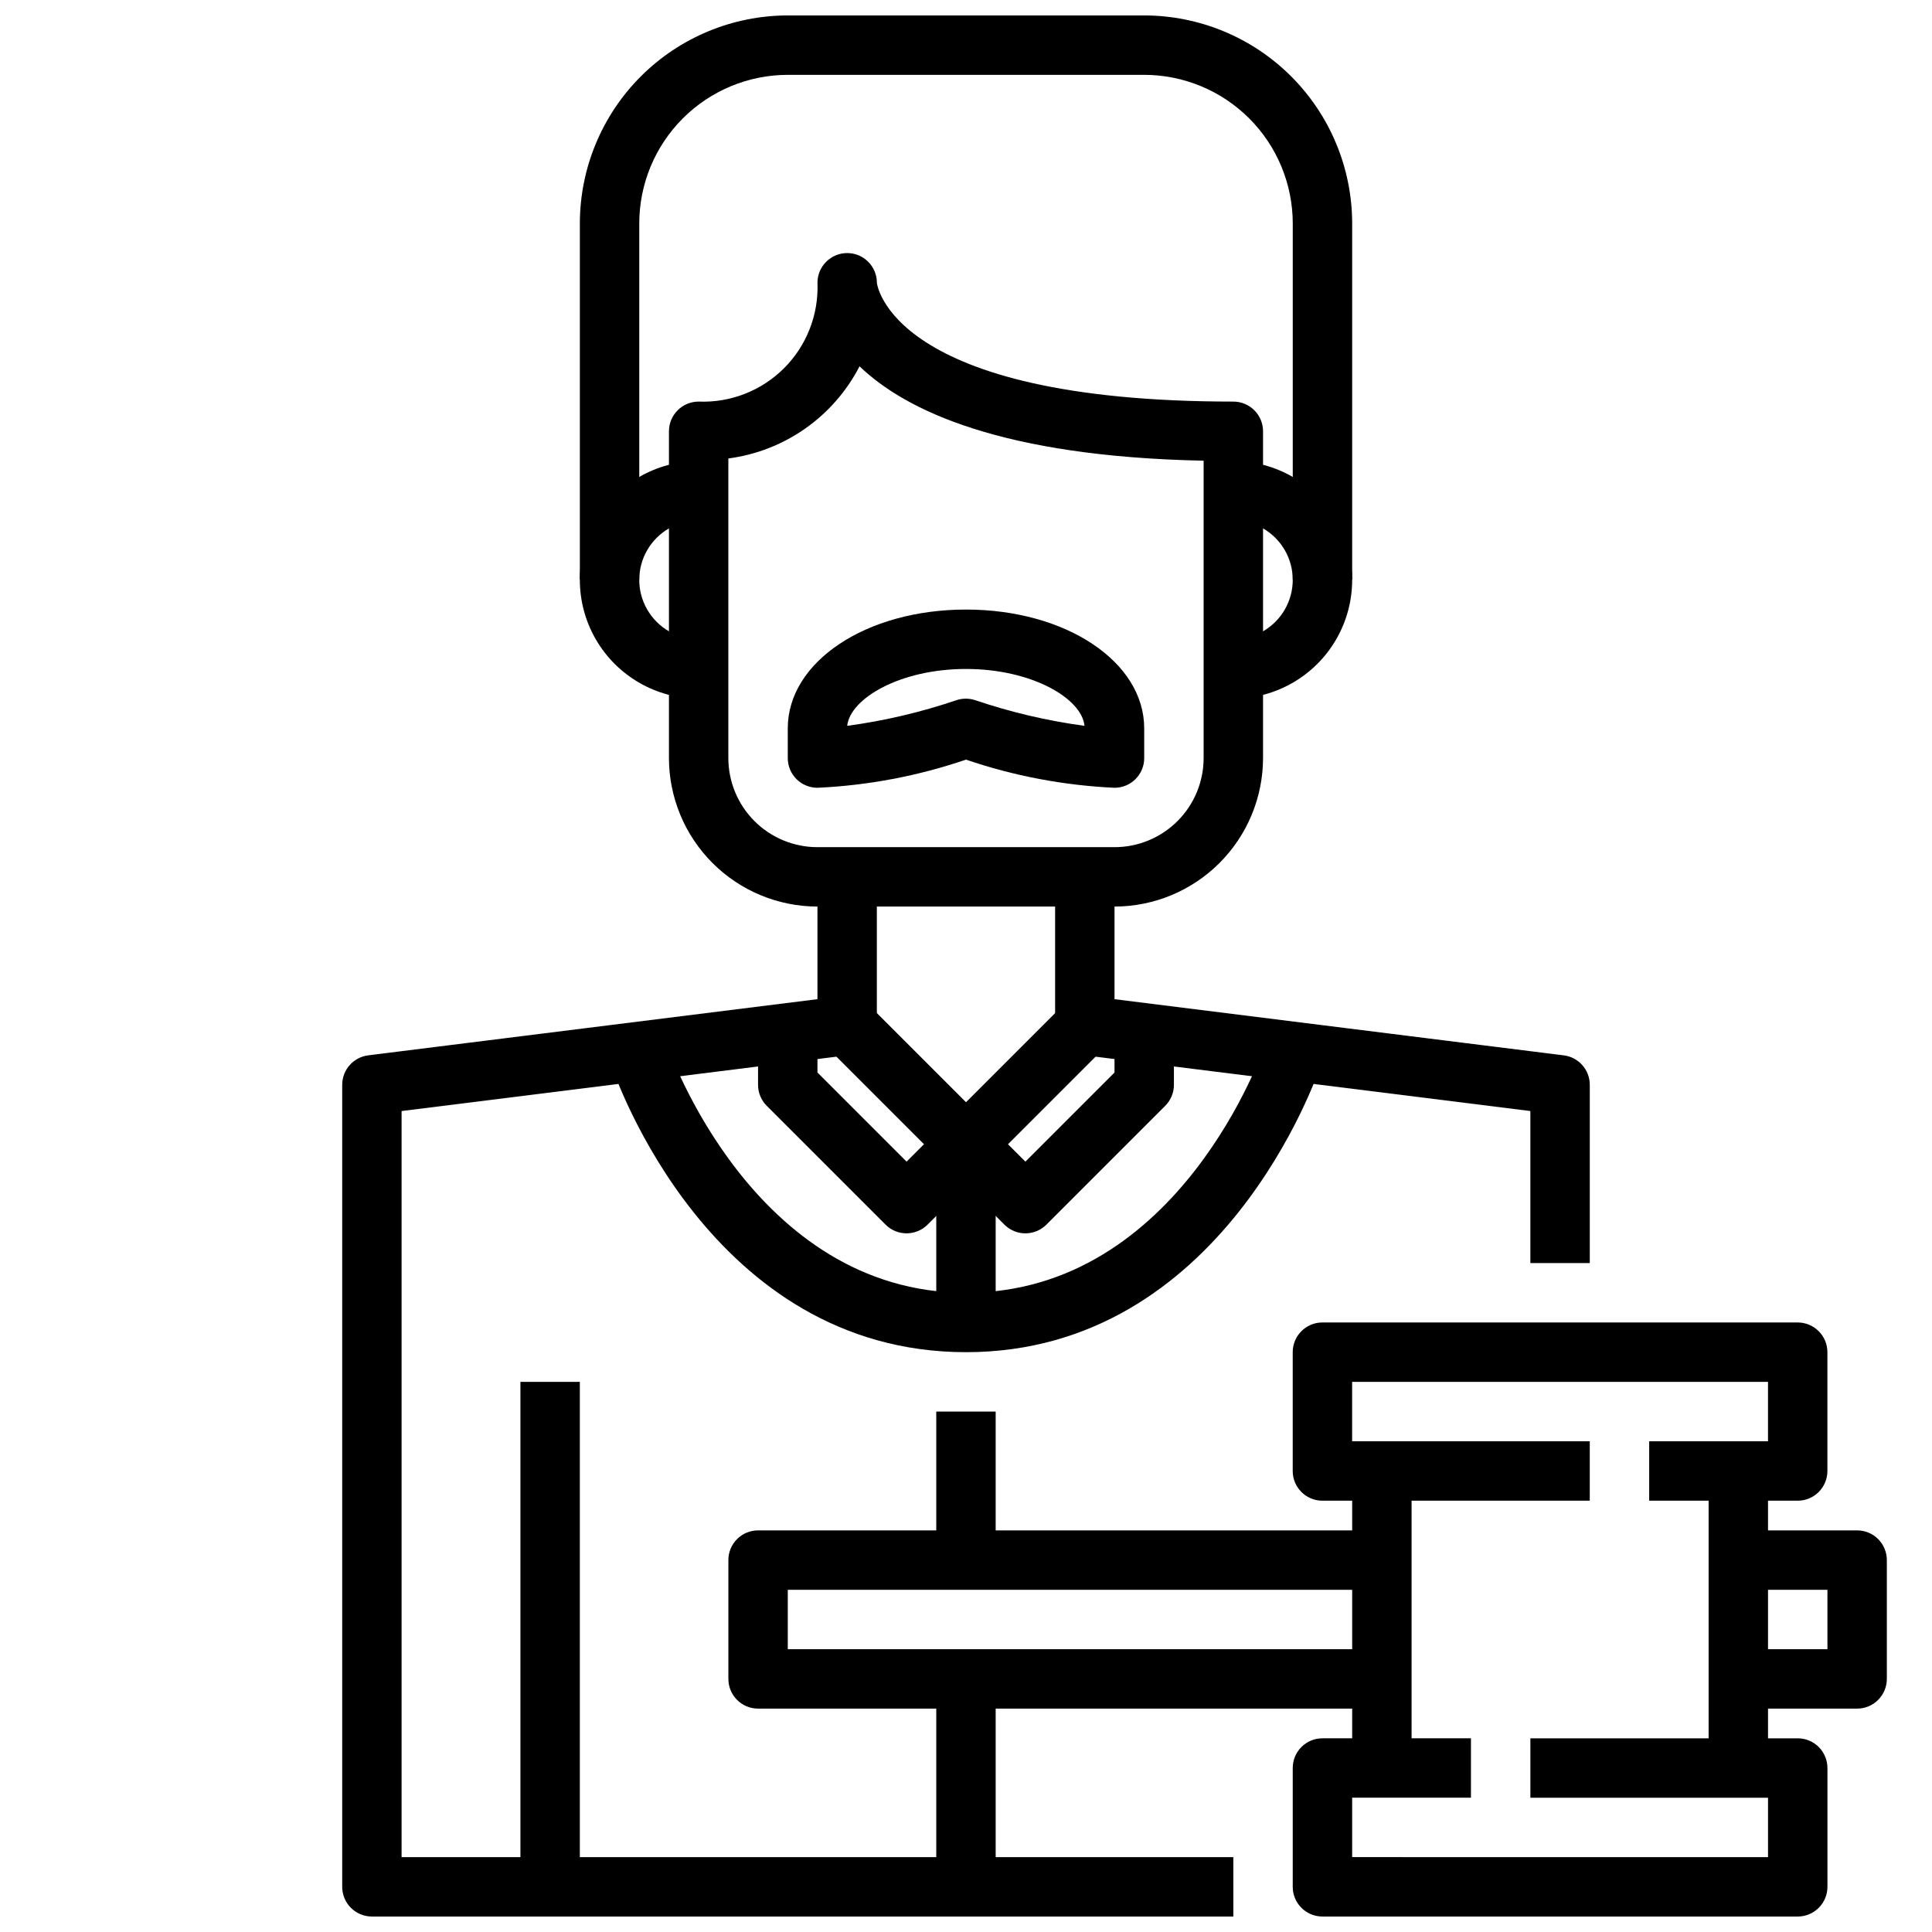
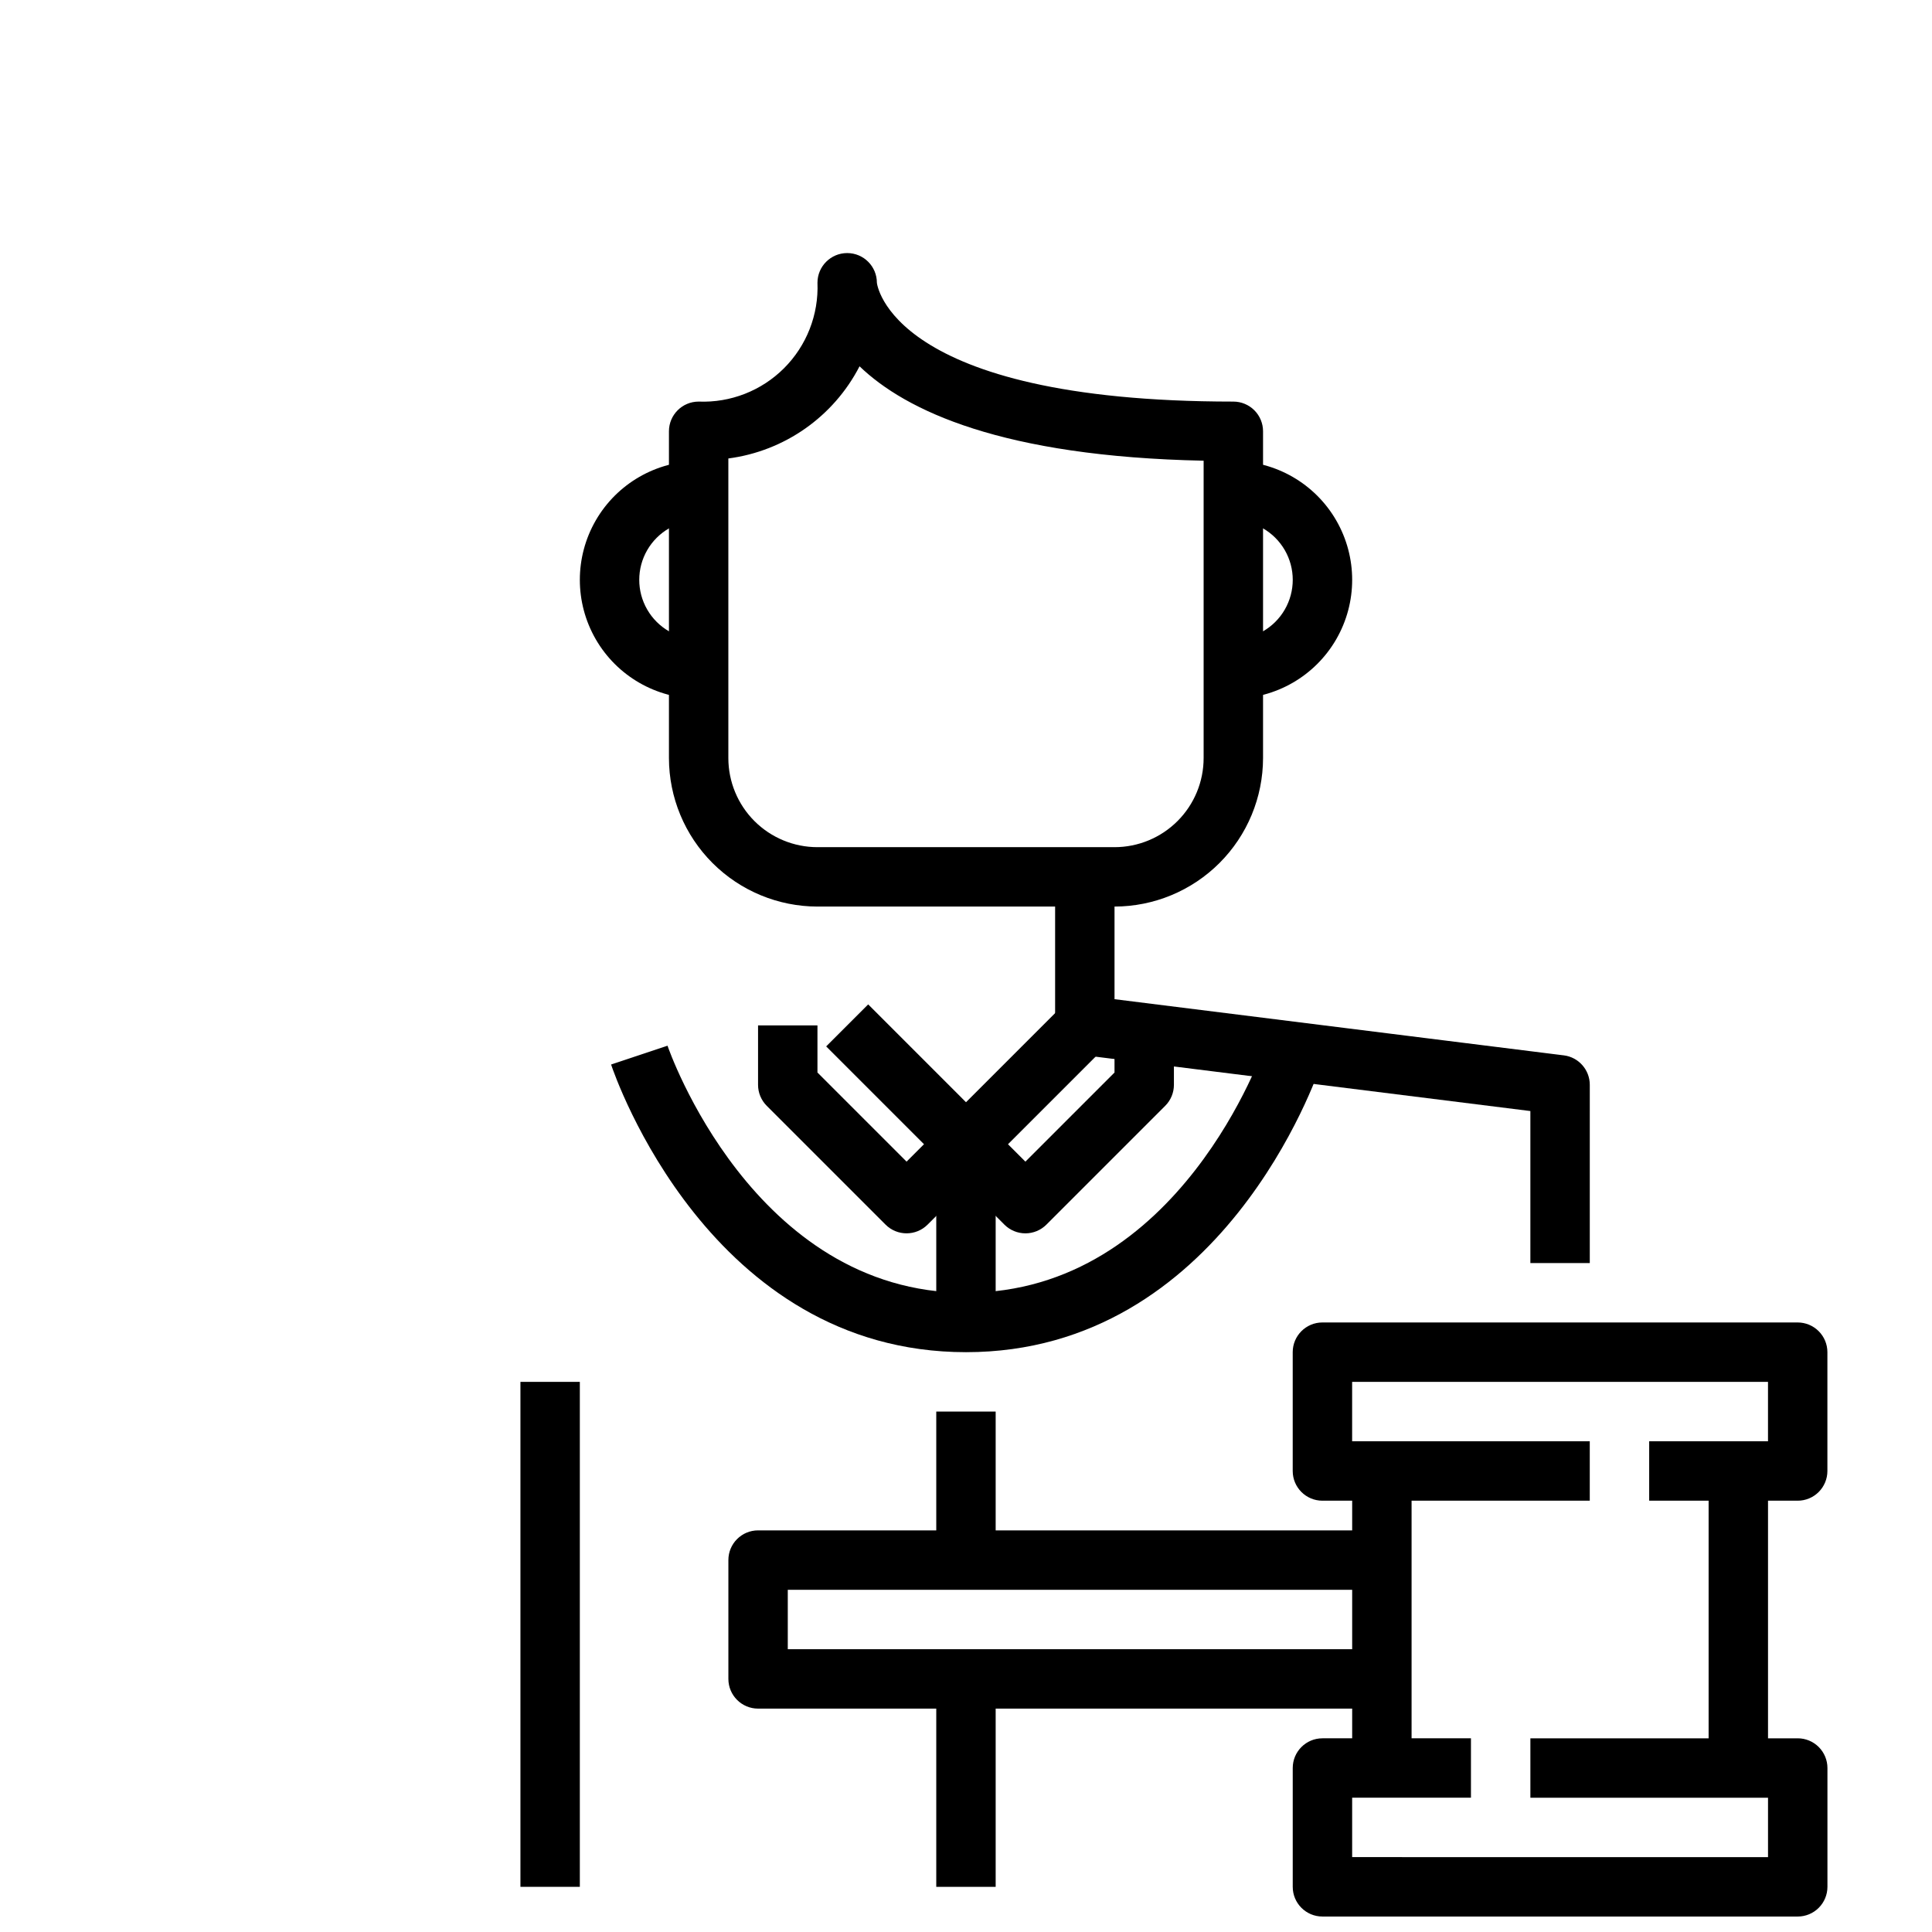
<svg xmlns="http://www.w3.org/2000/svg" width="800px" height="800px" version="1.1" viewBox="144 144 512 512">
  <defs>
    <clipPath id="c">
      <path d="m297 148.09h206v149.91h-206z" />
    </clipPath>
    <clipPath id="b">
-       <path d="m234 376h237v275.9h-237z" />
-     </clipPath>
+       </clipPath>
    <clipPath id="a">
      <path d="m486 604h143v47.902h-143z" />
    </clipPath>
  </defs>
  <path d="m439.36 384.25h-78.723c-10.434-0.012-20.438-4.164-27.816-11.543-7.379-7.379-11.531-17.383-11.543-27.816v-86.594c0-4.348 3.523-7.871 7.871-7.871 8.453 0.336 16.656-2.871 22.637-8.852 5.981-5.981 9.188-14.188 8.852-22.637 0-4.348 3.527-7.871 7.875-7.871 4.348 0 7.871 3.523 7.871 7.871 0 0.062 3.227 31.488 94.465 31.488 2.086 0 4.09 0.828 5.566 2.305 1.477 1.477 2.305 3.481 2.305 5.566v86.594c-0.012 10.434-4.164 20.438-11.543 27.816-7.379 7.379-17.383 11.531-27.816 11.543zm-102.34-118.75v79.391c0 6.262 2.488 12.27 6.914 16.699 4.43 4.43 10.438 6.918 16.699 6.918h78.723c6.262 0 12.27-2.488 16.699-6.918 4.43-4.43 6.918-10.438 6.918-16.699v-78.801c-53.395-1.086-78.957-13.258-91.184-25.016-6.887 13.348-19.879 22.477-34.77 24.426z" />
  <g clip-path="url(#c)">
-     <path d="m502.34 297.66h-15.746v-94.465c-0.012-10.438-4.164-20.441-11.543-27.82s-17.383-11.527-27.816-11.543h-94.465c-10.434 0.016-20.438 4.164-27.816 11.543-7.379 7.379-11.531 17.383-11.543 27.82v94.465h-15.742v-94.465c0.016-14.609 5.824-28.617 16.156-38.949 10.332-10.328 24.336-16.141 38.945-16.156h94.465c14.609 0.016 28.617 5.828 38.945 16.156 10.332 10.332 16.141 24.34 16.16 38.949z" />
-   </g>
+     </g>
  <path d="m470.85 329.15v-15.742c5.625 0 10.82-3 13.633-7.871s2.812-10.875 0-15.746c-2.812-4.871-8.008-7.871-13.633-7.871v-15.742c11.25 0 21.645 6 27.27 15.742 5.625 9.742 5.625 21.746 0 31.488s-16.02 15.742-27.27 15.742z" />
  <path d="m329.15 329.15c-11.246 0-21.645-6-27.27-15.742-5.621-9.742-5.621-21.746 0-31.488 5.625-9.742 16.023-15.742 27.27-15.742v15.742c-5.621 0-10.82 3-13.633 7.871-2.812 4.871-2.812 10.875 0 15.746s8.012 7.871 13.633 7.871z" />
  <g clip-path="url(#b)">
    <path d="m470.85 651.9h-228.29c-4.348 0-7.871-3.523-7.871-7.871v-212.54c0-3.973 2.957-7.32 6.894-7.812l119.05-14.883v-32.41h15.742v39.359h0.004c0 3.969-2.957 7.316-6.894 7.809l-119.06 14.887v197.72h220.42z" />
  </g>
  <path d="m565.31 478.72h-15.746v-40.281l-119.05-14.887c-3.941-0.492-6.894-3.84-6.898-7.809v-39.359h15.742v32.41l119.05 14.887 0.004-0.004c3.941 0.492 6.894 3.84 6.898 7.812z" />
  <path d="m400 455.1c-2.09 0-4.09-0.828-5.566-2.305l-31.488-31.488 11.133-11.133 25.922 25.926 25.922-25.922 11.133 11.133-31.488 31.488-0.004-0.004c-1.473 1.477-3.477 2.305-5.562 2.305z" />
  <path d="m415.74 470.85c-2.086 0-4.09-0.832-5.566-2.309l-10.176-10.176-10.18 10.18v-0.004c-3.074 3.074-8.059 3.074-11.133 0l-31.488-31.488c-1.477-1.473-2.305-3.477-2.305-5.562v-15.746h15.742v12.484l23.617 23.617 10.18-10.18c3.074-3.07 8.055-3.07 11.129 0l10.18 10.18 23.617-23.617v-12.484h15.742v15.746c0 2.086-0.828 4.09-2.305 5.562l-31.488 31.488c-1.477 1.477-3.477 2.309-5.566 2.309z" />
  <path d="m281.92 510.21h15.742v133.82h-15.742z" />
  <path d="m400 502.34c-67.871 0-93.016-73.125-94.055-76.234l14.957-4.984c0.195 0.656 22.652 65.473 79.098 65.473 56.68 0 78.902-64.809 79.129-65.465l14.957 4.977c-1.07 3.109-26.215 76.234-94.086 76.234z" />
  <path d="m392.12 588.93h15.742v55.105h-15.742z" />
-   <path d="m439.36 352.77c-13.406-0.617-26.66-3.129-39.359-7.461-12.703 4.332-25.953 6.844-39.363 7.461-4.348 0-7.871-3.523-7.871-7.871v-7.871c0-17.656 20.75-31.488 47.23-31.488 26.48 0 47.23 13.832 47.23 31.488v7.871h0.004c0 2.086-0.828 4.09-2.305 5.566-1.477 1.477-3.481 2.305-5.566 2.305zm-39.359-31.488c-17.484 0-30.699 7.824-31.488 15.074 9.848-1.328 19.547-3.606 28.961-6.801 1.613-0.535 3.359-0.535 4.973 0 9.414 3.195 19.113 5.473 28.961 6.801-0.707-7.25-13.926-15.074-31.406-15.074z" />
  <path d="m392.12 447.23h15.742v47.23h-15.742z" />
  <g clip-path="url(#a)">
    <path d="m620.41 651.9h-125.95c-4.348 0-7.871-3.523-7.871-7.871v-31.488c0-4.348 3.523-7.871 7.871-7.871h39.359v15.742h-31.484v15.742l110.21 0.004v-15.746h-62.977v-15.742h70.848c2.09 0 4.09 0.828 5.566 2.305 1.477 1.477 2.309 3.481 2.309 5.566v31.488c0 2.086-0.832 4.09-2.309 5.566-1.477 1.477-3.477 2.305-5.566 2.305z" />
  </g>
  <path d="m620.41 541.7h-39.359v-15.746h31.488v-15.742h-110.21v15.742h62.977v15.742l-70.852 0.004c-4.348 0-7.871-3.523-7.871-7.871v-31.488c0-4.348 3.523-7.875 7.871-7.875h125.95c2.09 0 4.09 0.832 5.566 2.309 1.477 1.477 2.309 3.477 2.309 5.566v31.488c0 2.086-0.832 4.09-2.309 5.566-1.477 1.477-3.477 2.305-5.566 2.305z" />
  <path d="m596.8 533.82h15.742v78.719h-15.742z" />
  <path d="m502.34 533.82h15.742v78.719h-15.742z" />
  <path d="m510.21 596.8h-165.31c-4.348 0-7.871-3.527-7.871-7.875v-31.488c0-4.348 3.523-7.871 7.871-7.871h165.31v15.742l-157.44 0.004v15.742h157.44z" />
  <path d="m392.12 518.08h15.742v39.359h-15.742z" />
-   <path d="m636.16 596.8h-31.488v-15.746h23.617v-15.742h-23.617v-15.746h31.488c2.086 0 4.09 0.828 5.566 2.305 1.477 1.477 2.305 3.481 2.305 5.566v31.488c0 2.09-0.828 4.09-2.305 5.566-1.477 1.477-3.481 2.309-5.566 2.309z" />
</svg>